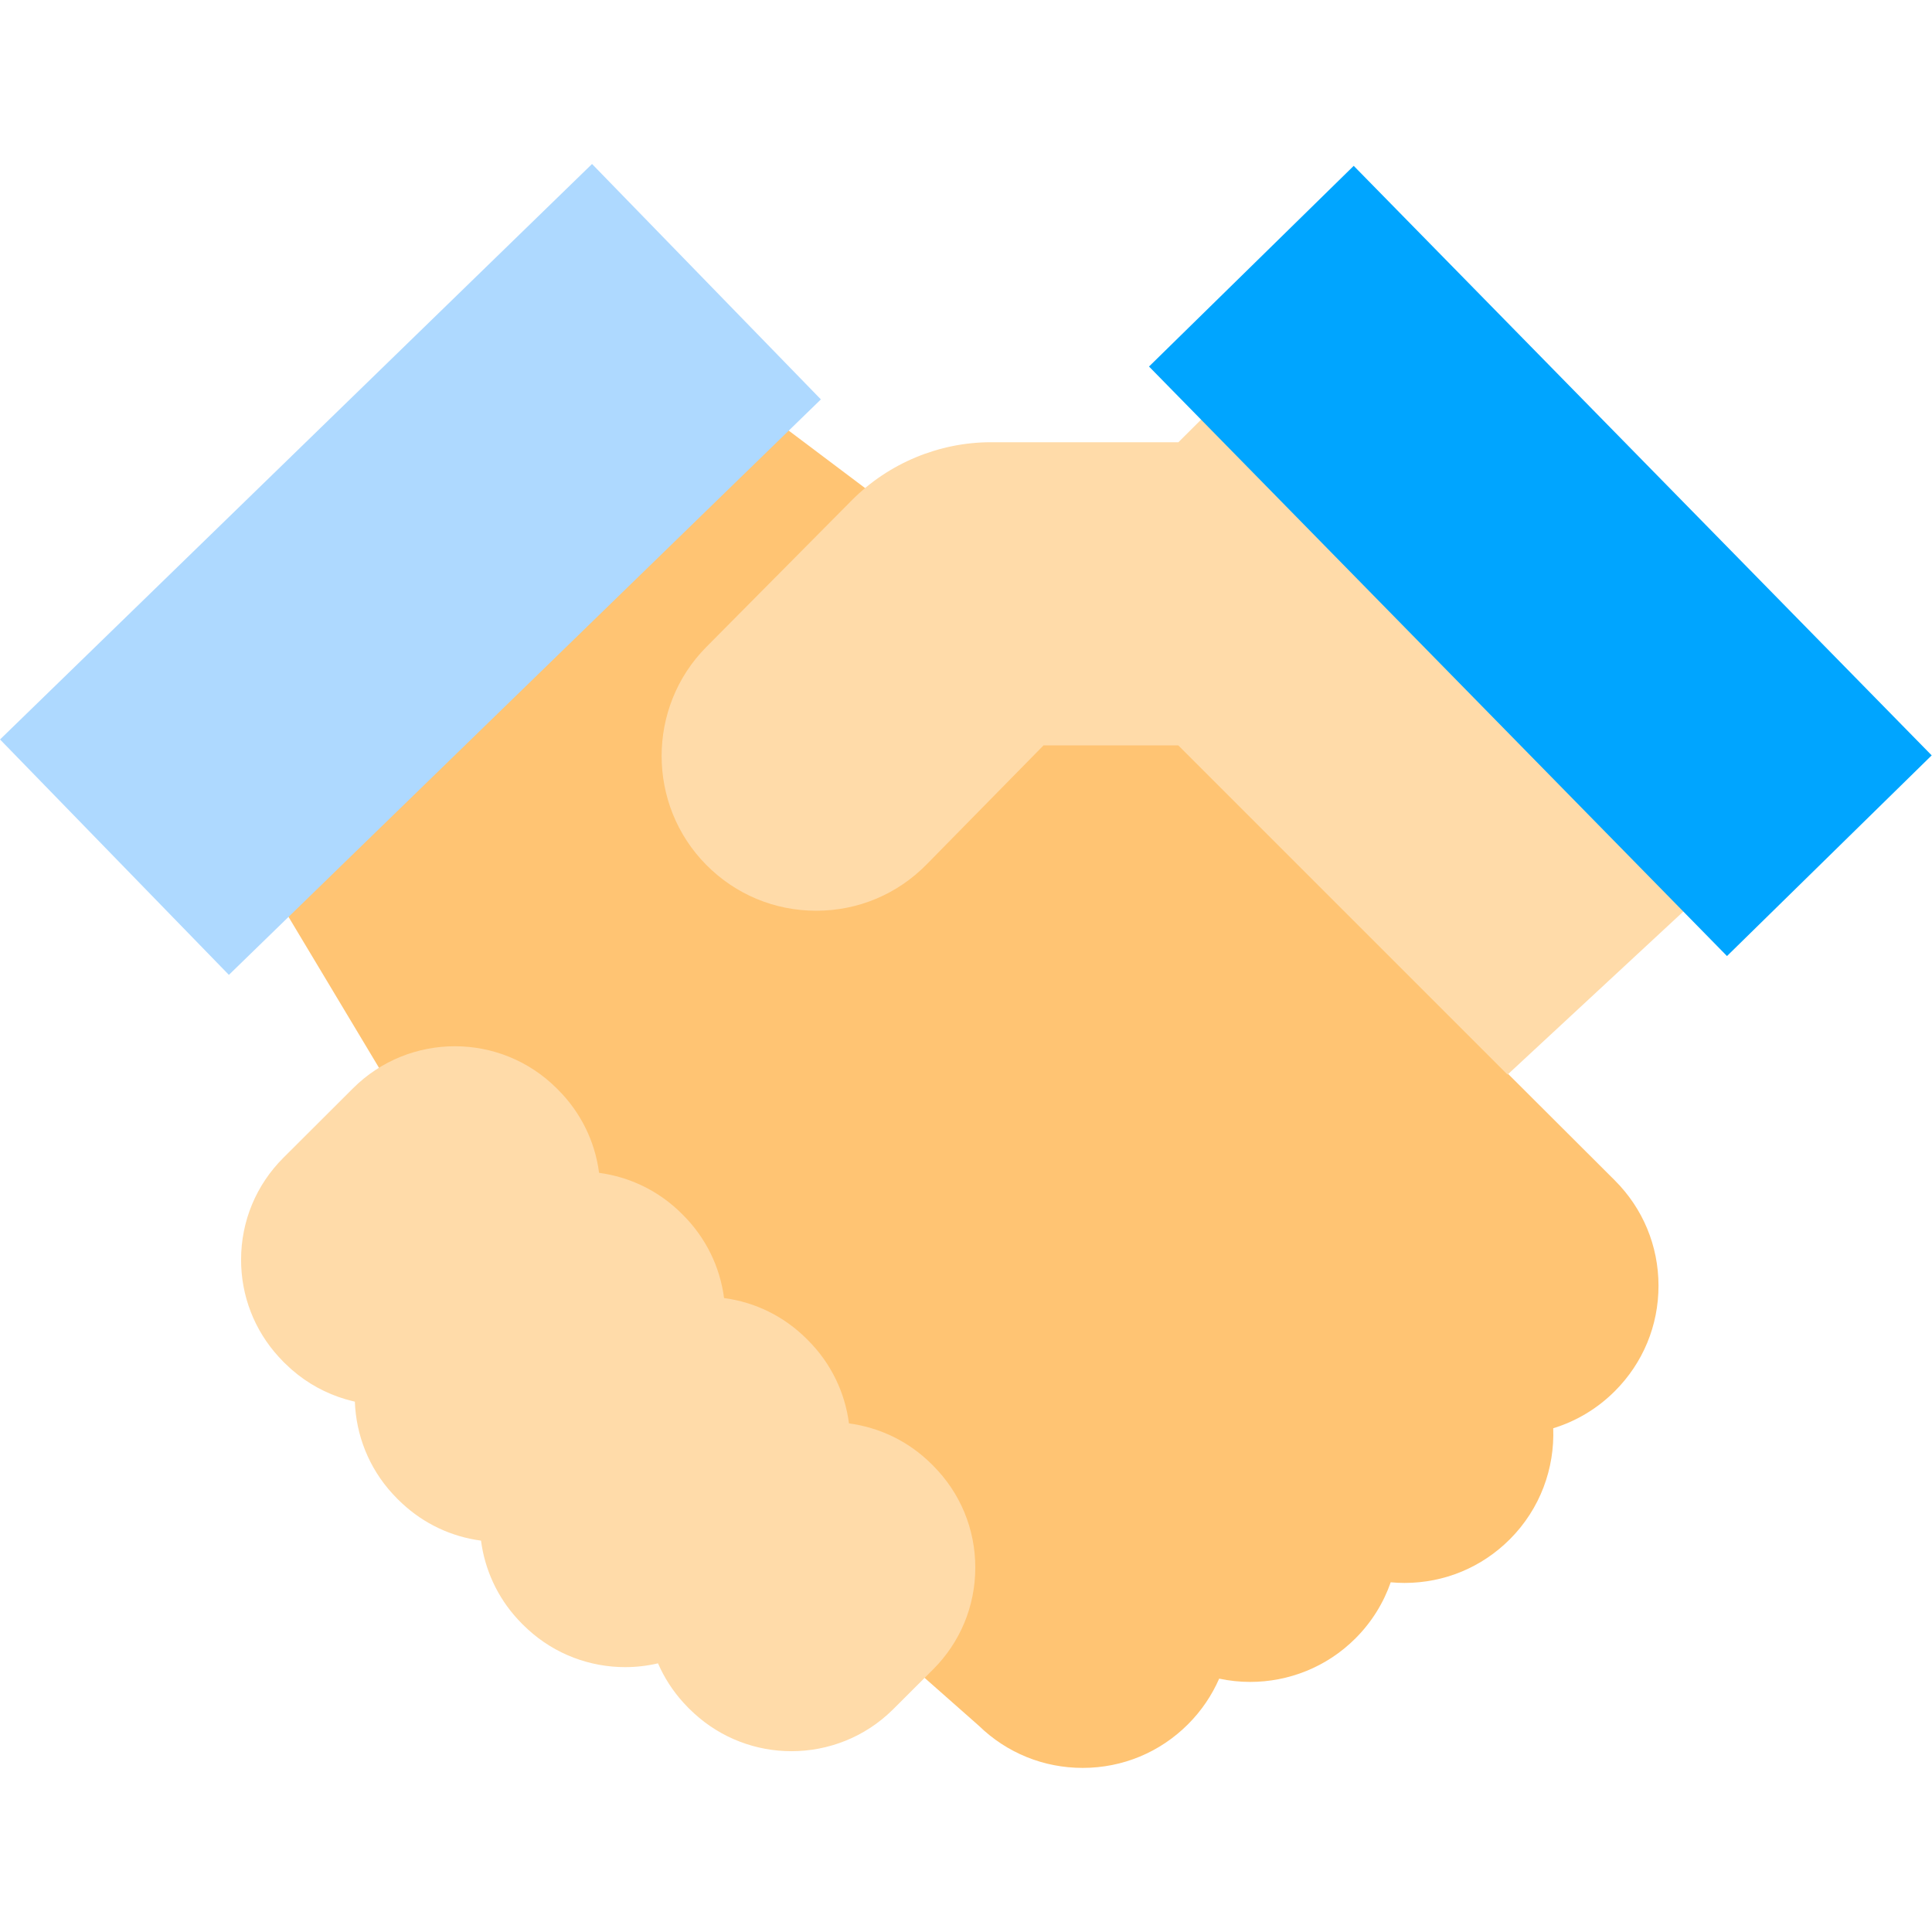
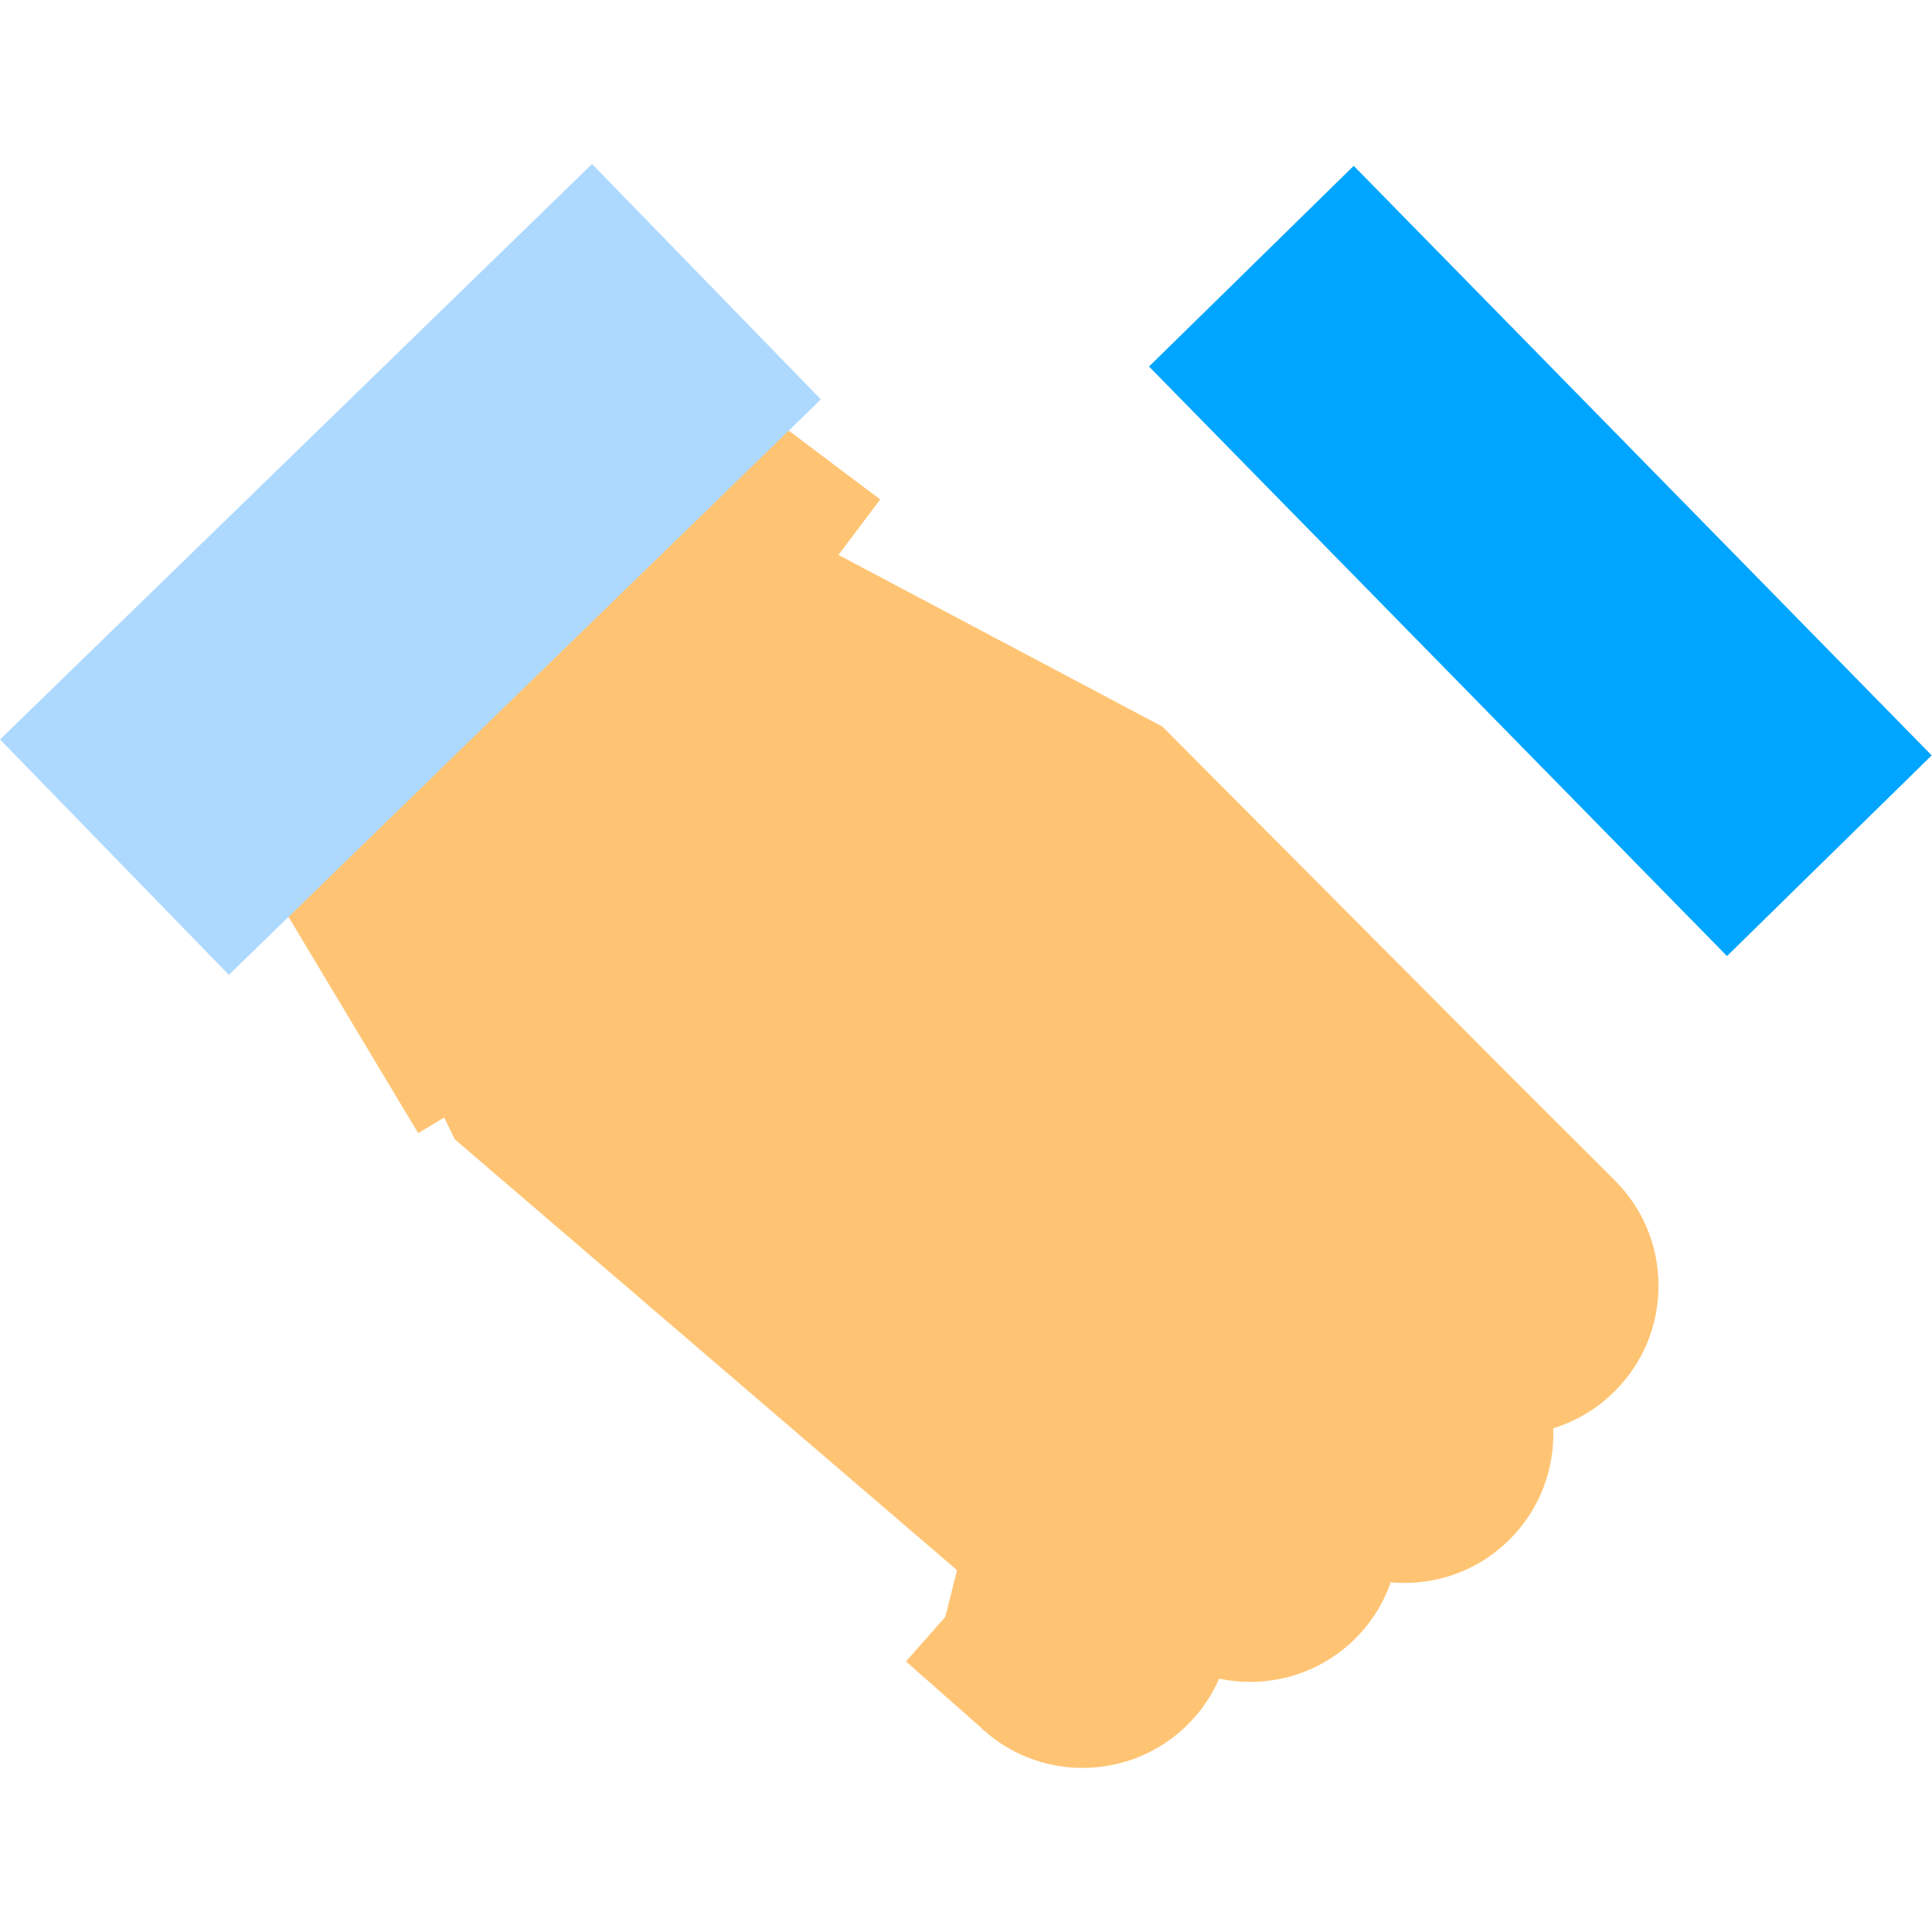
<svg xmlns="http://www.w3.org/2000/svg" version="1.1" id="Capa_1" x="0px" y="0px" viewBox="0 0 511.986 511.986" style="enable-background:new 0 0 511.986 511.986;" xml:space="preserve">
  <path style="fill:#FFC473;" d="M439.509,340.693c-0.011-10.543-4.127-20.45-11.59-27.897l-29.127-29.066l-0.2-0.2l-90.574-90.993  l-85.828-45.482l11.064-14.701l-43.413-32.671L63.887,222.002l46.93,78.284l6.895-4.134l2.822,5.782l133.078,114.157l-3.102,12.396  l-10.417,11.797l19.325,17.063c7.407,7.197,17.148,11.154,27.494,11.153c0.014,0,0.03,0,0.044,0  c10.543-0.011,20.45-4.127,27.897-11.59c3.527-3.534,6.29-7.623,8.233-12.064c2.704,0.571,5.457,0.867,8.211,0.867  c10.122,0,20.244-3.86,27.94-11.572c4.317-4.326,7.418-9.412,9.307-14.83c1.206,0.11,2.422,0.171,3.648,0.171  c0.013,0,0.029,0,0.043,0c10.544-0.011,20.451-4.127,27.898-11.591c8.061-8.078,11.88-18.806,11.475-29.4  c6.117-1.866,11.721-5.219,16.367-9.874C435.424,361.153,439.52,351.236,439.509,340.693z" />
-   <path style="fill:#FFDBA9;" d="M247.297,388.423l-0.363-0.363c-6.156-6.169-13.914-9.781-21.95-10.853  c-1.051-8.038-4.644-15.803-10.796-21.969l-0.376-0.378c-6-6.013-13.652-9.771-21.934-10.871  c-1.08-8.284-4.822-15.947-10.826-21.965l-0.362-0.362c-6.151-6.165-13.902-9.778-21.932-10.853  c-1.077-8.292-4.819-15.962-10.828-21.985l-0.363-0.363c-14.873-14.905-39.102-14.936-54.009-0.063l-18.453,18.409  c-7.222,7.205-11.206,16.792-11.218,26.992c-0.011,9.629,3.522,18.716,9.981,25.783c0.438,0.485,0.889,0.962,1.356,1.43  c0.057,0.057,0.118,0.107,0.176,0.164l0.008,0.008c0.163,0.163,0.337,0.308,0.502,0.468c0.465,0.445,0.927,0.895,1.408,1.313  c4.238,3.707,9.105,6.317,14.233,7.832c0.139,0.041,0.281,0.07,0.42,0.109c0.686,0.194,1.373,0.382,2.067,0.538  c0.316,8.778,3.632,17.466,9.953,24.373c0.427,0.473,0.868,0.939,1.323,1.395c0.397,0.398,0.8,0.784,1.21,1.161  c5.842,5.448,13.11,8.863,20.941,9.898c0.996,7.578,4.255,14.913,9.786,20.898c0.385,0.422,0.78,0.837,1.186,1.245  c0.475,0.476,0.961,0.936,1.455,1.383c7.274,6.662,16.523,10,25.777,10c2.922,0,5.843-0.34,8.703-1.004  c1.632,3.755,3.89,7.3,6.782,10.471c0.433,0.479,0.879,0.95,1.34,1.413c0.468,0.469,0.946,0.923,1.434,1.365  c7.28,6.684,16.543,10.033,25.812,10.033c9.764,0,19.531-3.712,26.972-11.137l10.522-10.498c7.222-7.204,11.207-16.79,11.218-26.991  C258.468,405.244,254.506,395.649,247.297,388.423z" />
  <rect x="-0.645" y="107.446" transform="matrix(-0.717 0.697 -0.697 -0.717 291.964 183.329)" style="fill:#AED9FF;" width="218.801" height="87.008" />
-   <path style="fill:#FFDBA9;" d="M339.549,90.047l-27.269,27.145h-49.692c-13.723,0-27.135,5.588-36.799,15.331l-38.609,38.93  c-15.798,15.93-15.794,41.845,0.01,57.771c7.761,7.82,18.094,12.123,29.107,12.123c0.036,0,0.075,0,0.111,0  c11.054-0.029,21.407-4.39,29.152-12.275l30.972-31.537h35.726l87.246,87.245l68.514-63.57L339.549,90.047z" />
  <rect x="370.258" y="39.467" transform="matrix(-0.714 0.7 -0.7 -0.714 803.893 -30.824)" style="fill:#00A5FF;" width="75.974" height="218.805" />
  <g>
</g>
  <g>
</g>
  <g>
</g>
  <g>
</g>
  <g>
</g>
  <g>
</g>
  <g>
</g>
  <g>
</g>
  <g>
</g>
  <g>
</g>
  <g>
</g>
  <g>
</g>
  <g>
</g>
  <g>
</g>
  <g>
</g>
</svg>